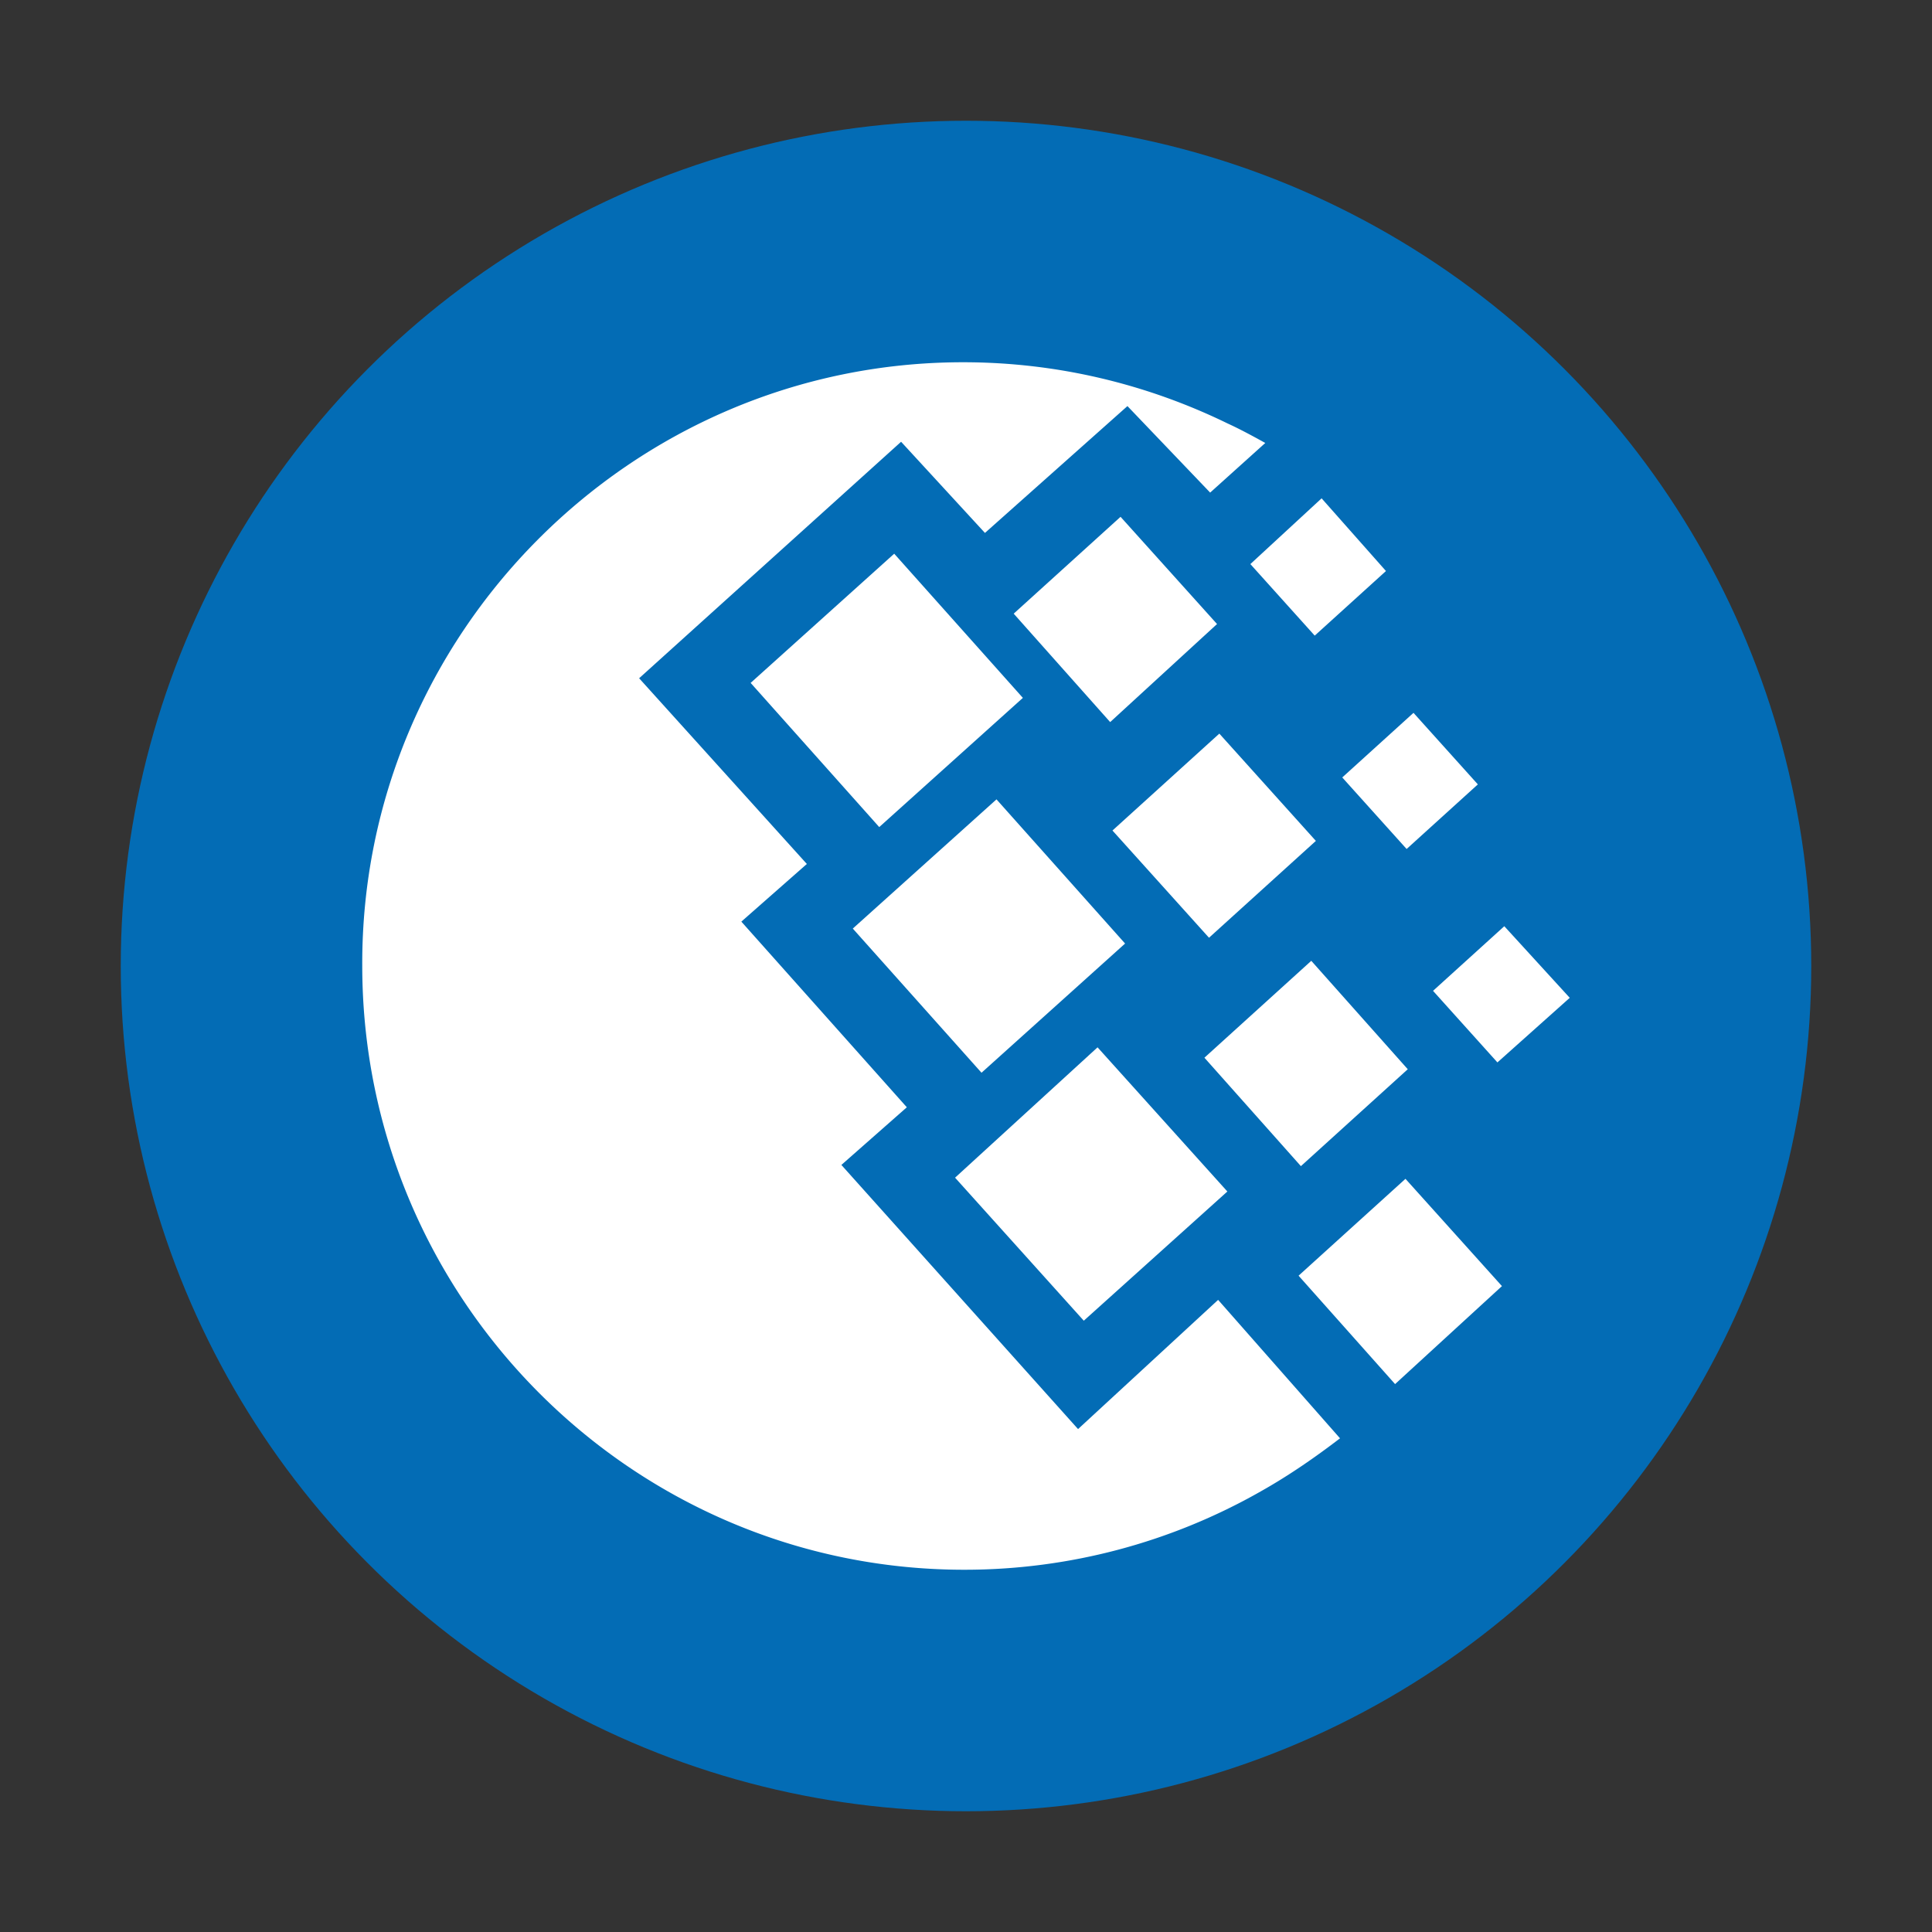
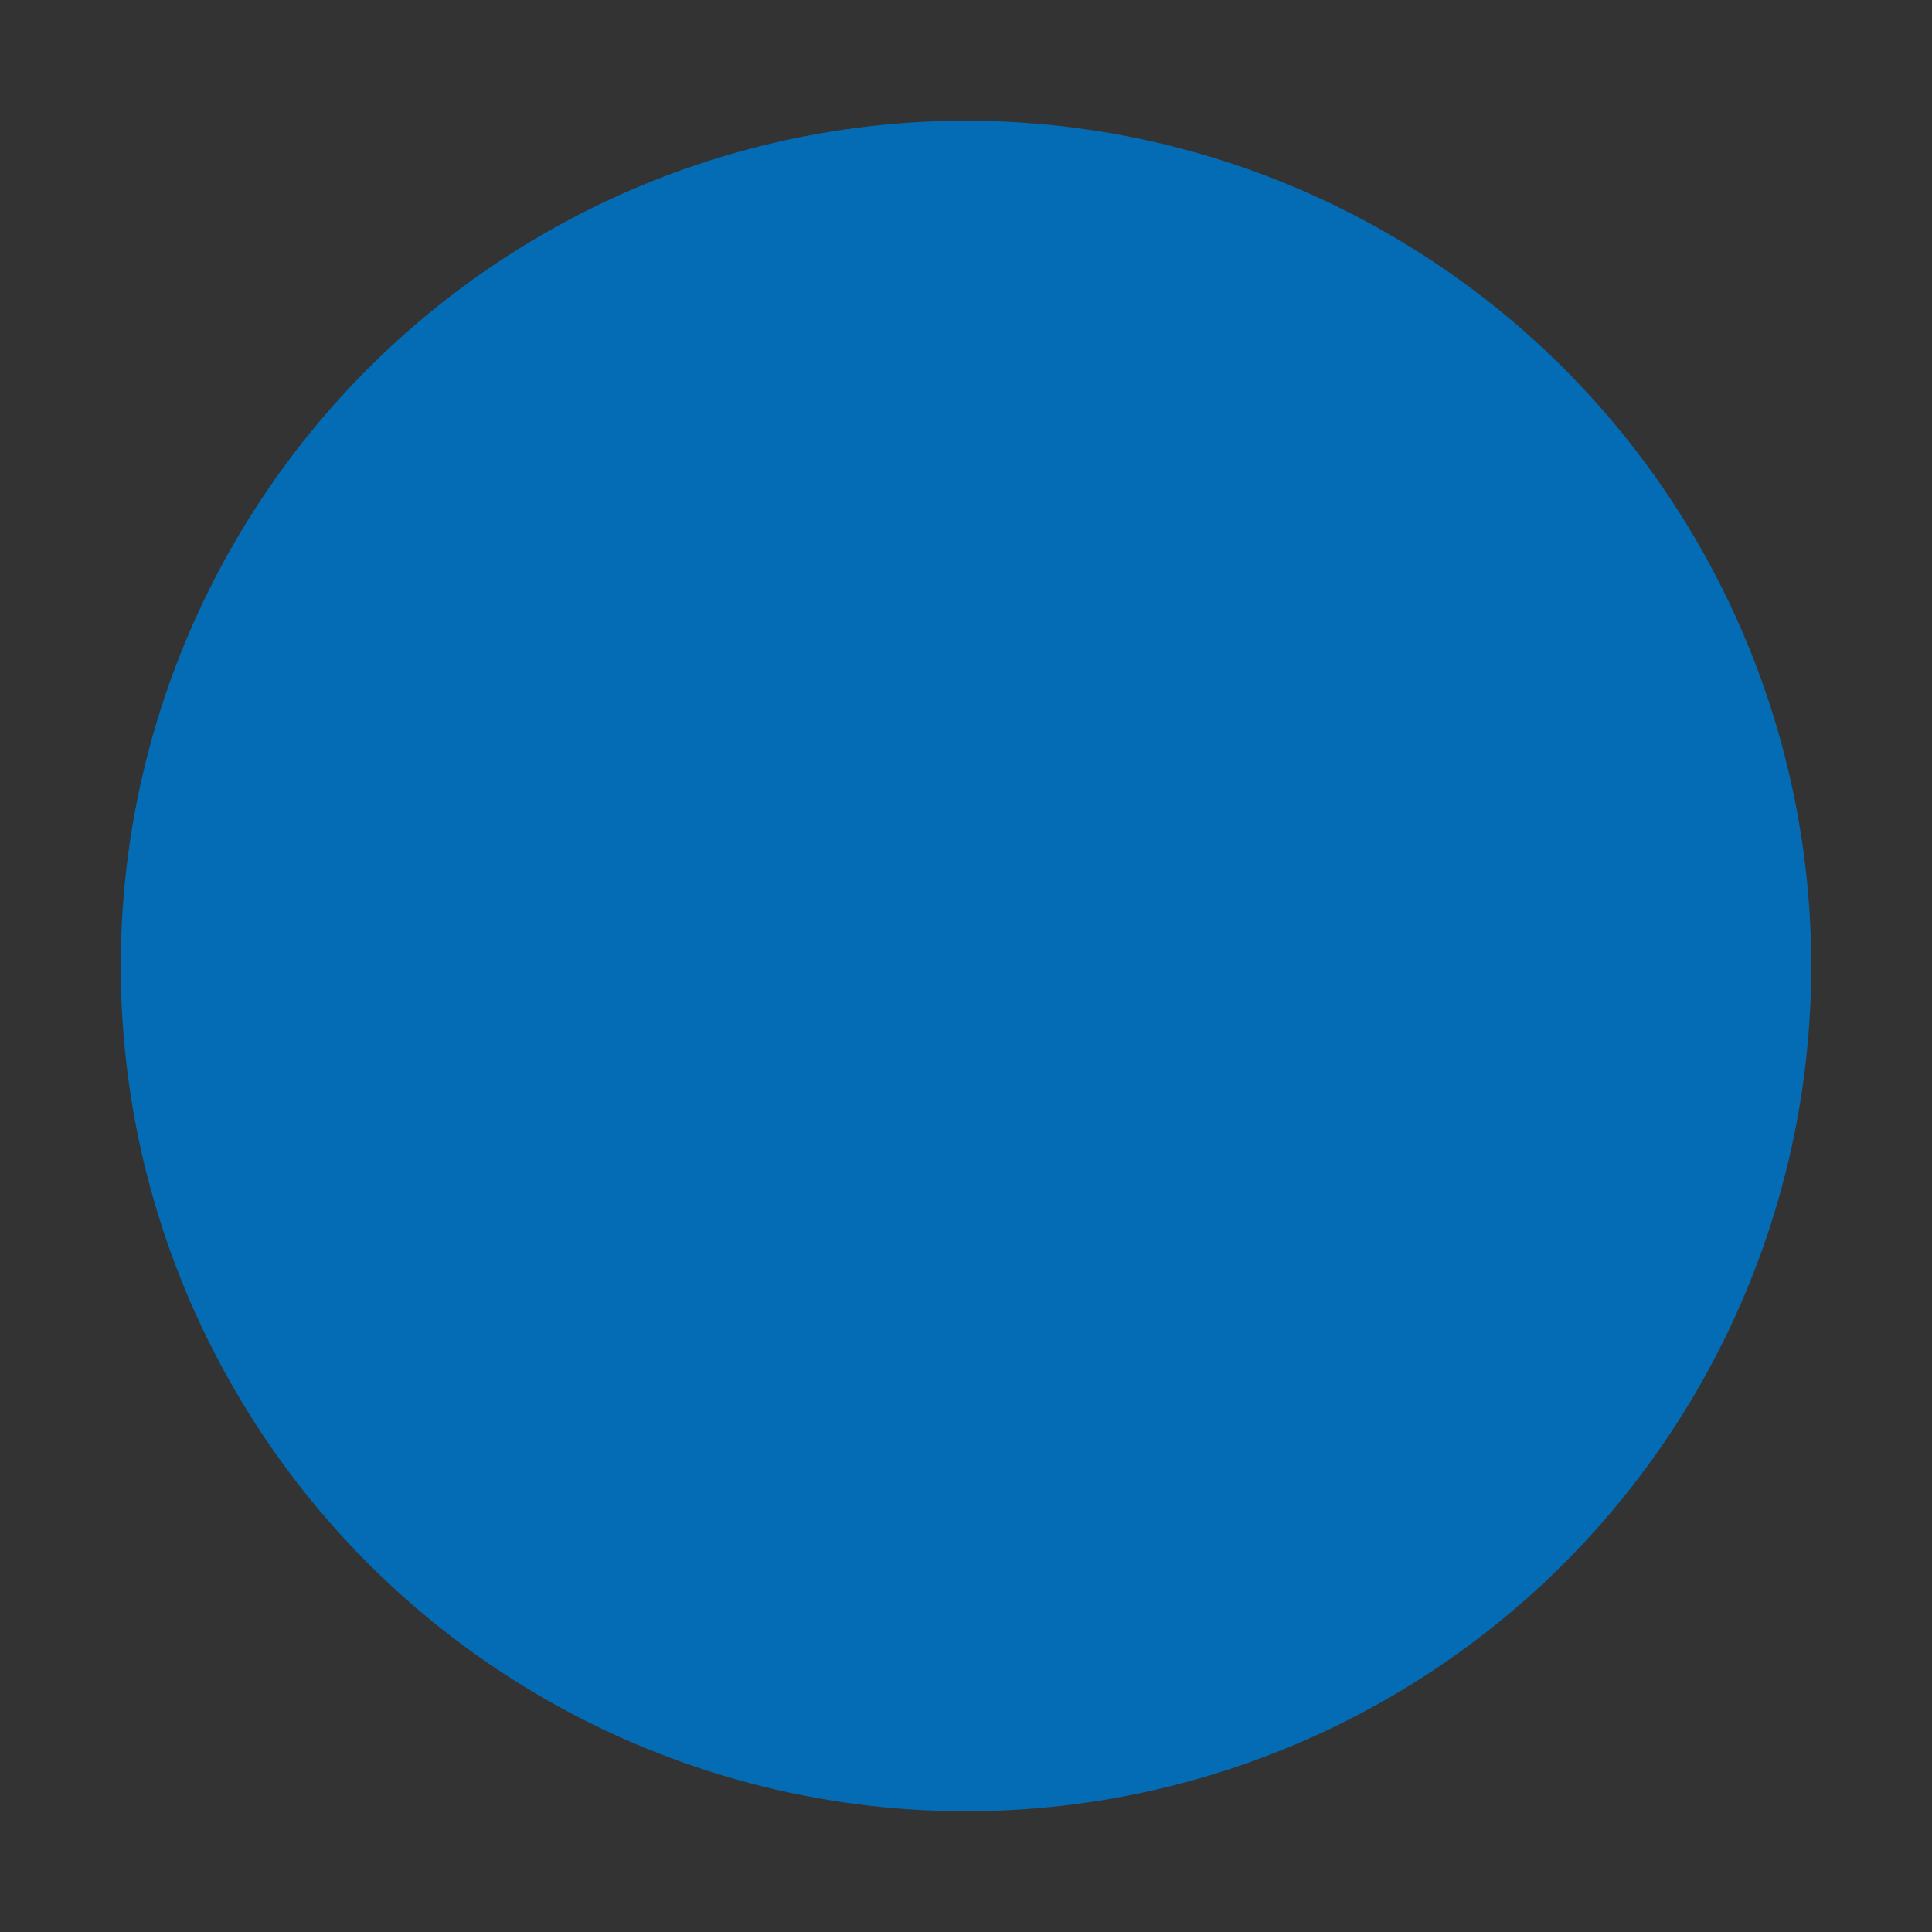
<svg xmlns="http://www.w3.org/2000/svg" width="32" height="32" fill="none">
  <rect width="100%" height="100%" fill="#333333" stroke="none" />
  <circle cx="16" cy="16" r="14" fill="#036CB5" />
-   <path fill="#fff" d="M15.952 6c1.56 0 3.045.363 4.377 1.012.21.096.42.21.628.325l-.913.822-1.37-1.433-2.36 2.101-1.389-1.51-4.339 3.917 2.778 3.076-1.085.955 2.741 3.075-1.084.955 3.92 4.375 2.32-2.14 2.019 2.293c-.4.306-.838.612-1.313.879A9.917 9.917 0 0 1 15.972 26C10.472 26 6 21.512 6 15.991 5.98 10.508 10.453 6 15.952 6Zm-1.827 9.38 2.38-2.14 2.13 2.388-2.378 2.14-2.132-2.388Zm1.694 4.126 2.36-2.159 2.15 2.388-2.378 2.14-2.132-2.369Zm-3.386-8.195 2.378-2.14 2.131 2.388-2.379 2.14-2.13-2.388Zm4.357-1.147 1.77-1.604 1.598 1.776-1.77 1.624-1.598-1.796Zm3.159 7.355 1.77-1.605 1.598 1.796-1.77 1.605-1.598-1.796Zm1.56 3.61 1.77-1.604 1.598 1.777-1.77 1.623-1.598-1.795Zm.723-8.252 1.18-1.07 1.066 1.185-1.18 1.07-1.066-1.185ZM20.71 9.343l1.18-1.089 1.066 1.204-1.18 1.07-1.066-1.185Zm3.026 7.068 1.18-1.07L26 16.527l-1.198 1.07-1.066-1.185Zm-5.31-2.655 1.77-1.605 1.599 1.777-1.77 1.604-1.599-1.776Z" />
</svg>